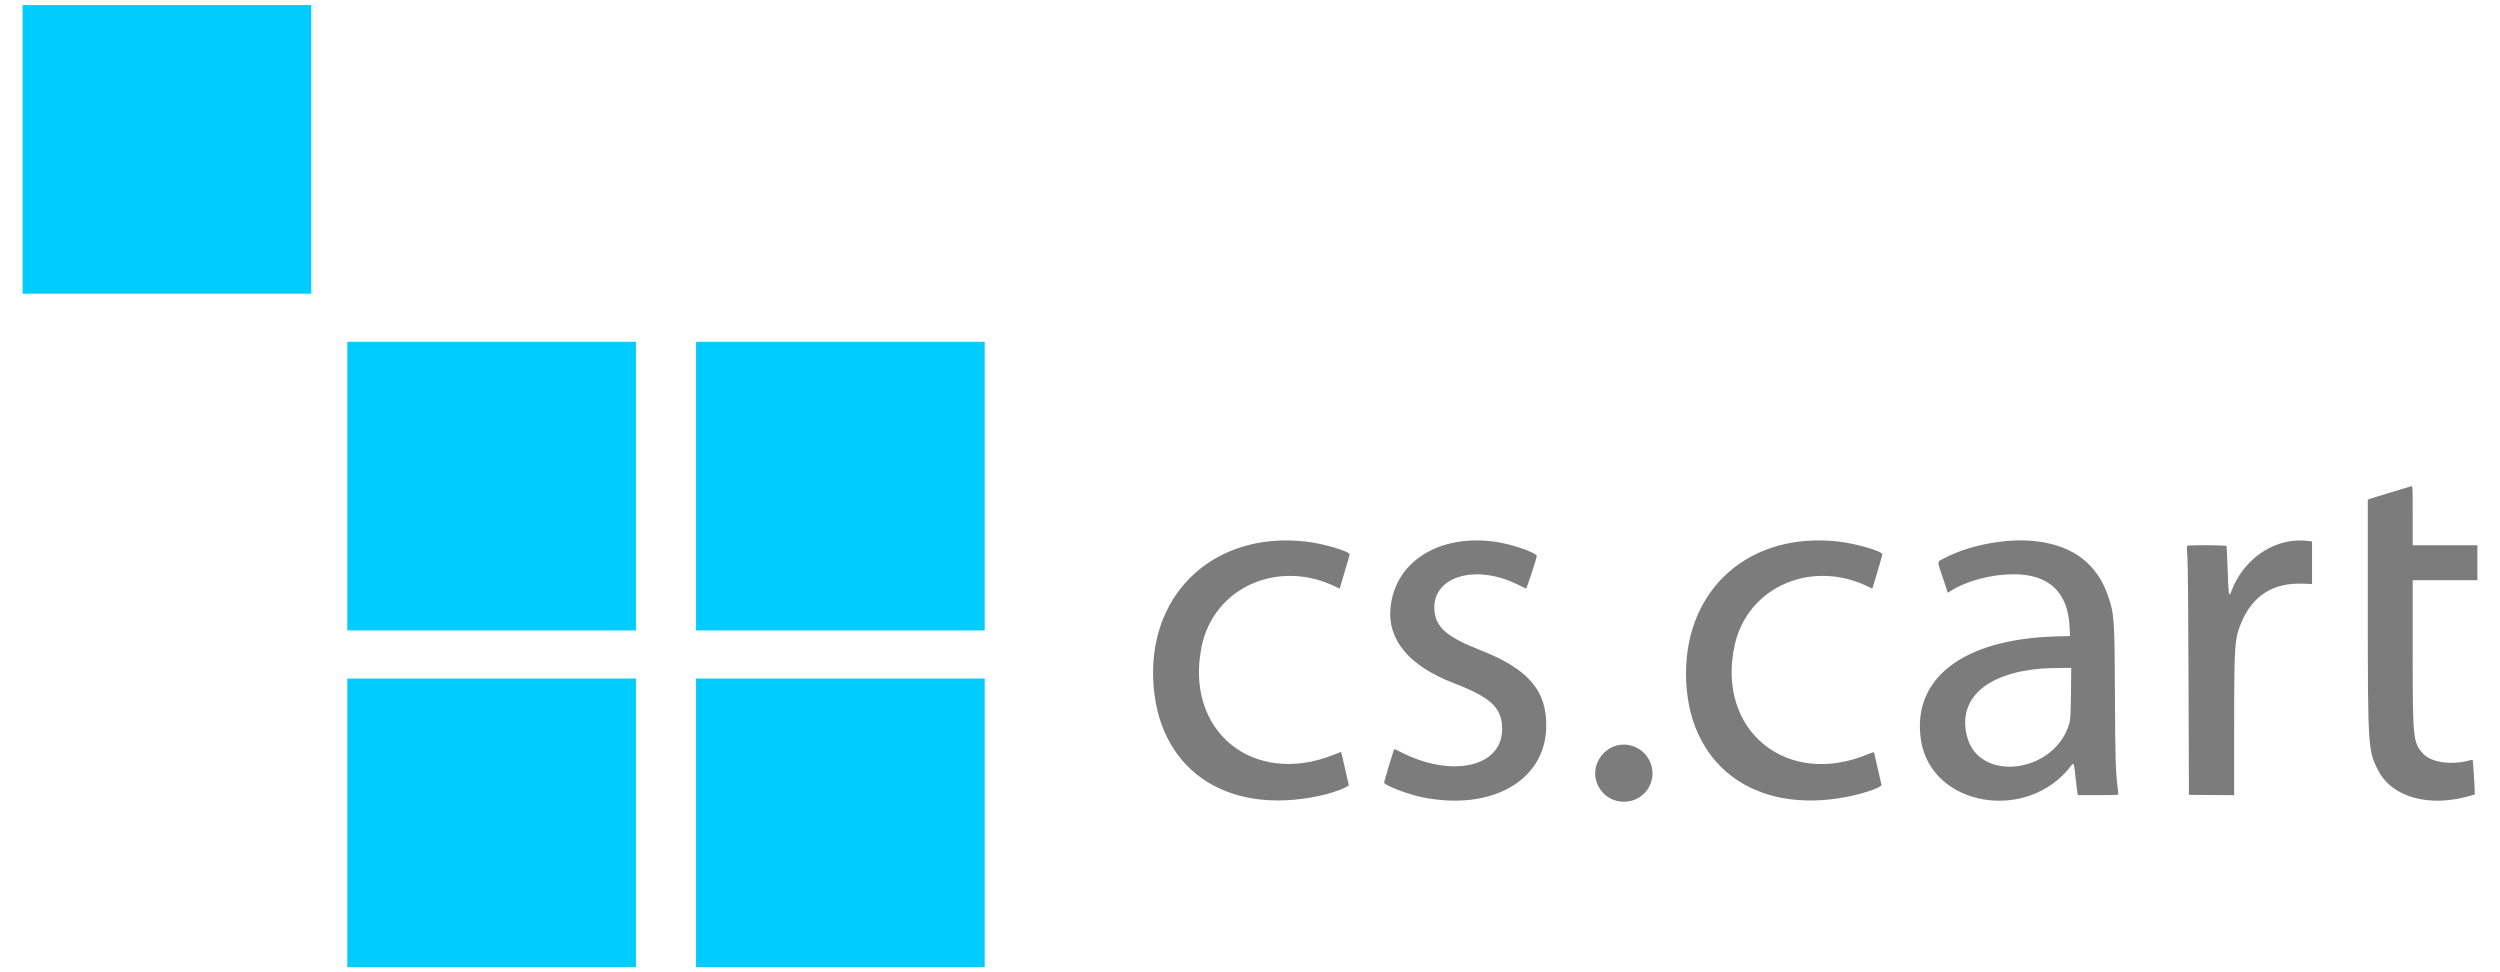
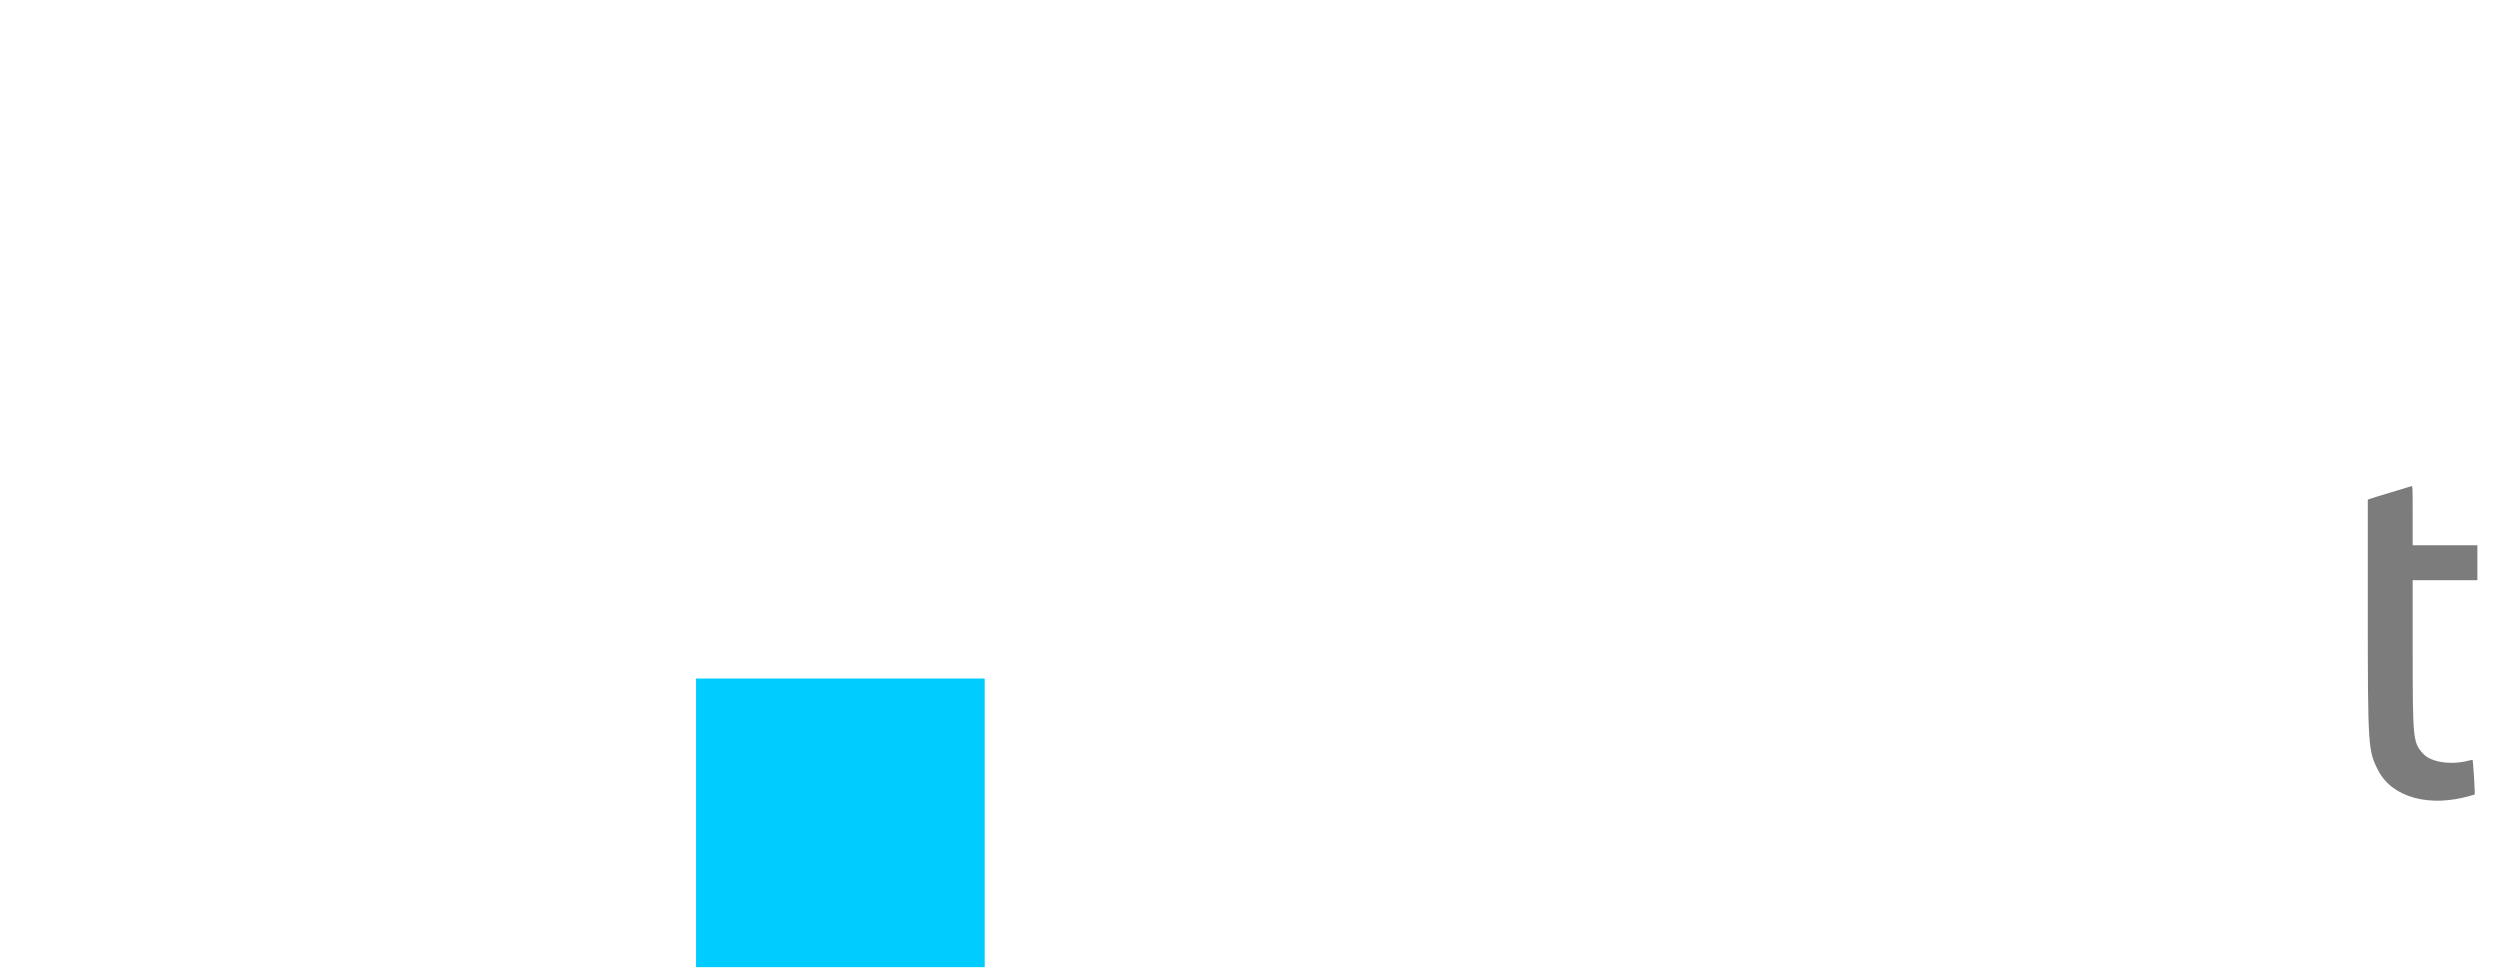
<svg xmlns="http://www.w3.org/2000/svg" width="108" height="42" viewBox="0 0 108 42" fill="none">
-   <rect x="15.004" y="29.312" width="12.469" height="12.469" fill="#00CCFF" />
-   <rect x="15.004" y="14.766" width="12.469" height="12.469" fill="#00CCFF" />
-   <rect x="0.977" y="0.219" width="12.469" height="12.469" fill="#00CCFF" />
-   <rect x="30.07" y="14.766" width="12.469" height="12.469" fill="#00CCFF" />
  <rect x="30.07" y="29.312" width="12.469" height="12.469" fill="#00CCFF" />
-   <path fill-rule="evenodd" clip-rule="evenodd" d="M56.429 23.398C57.193 23.487 58.305 23.817 58.305 23.954C58.305 23.97 58.209 24.303 58.091 24.696C57.974 25.089 57.877 25.416 57.877 25.423C57.877 25.43 57.829 25.412 57.77 25.382C55.274 24.11 52.433 25.351 51.908 27.942C51.169 31.583 54.135 33.999 57.628 32.603L57.934 32.48L57.962 32.582C57.976 32.639 58.047 32.948 58.12 33.269C58.191 33.59 58.257 33.875 58.265 33.901C58.292 33.99 57.609 34.25 57.008 34.379C52.915 35.262 49.956 33.182 49.817 29.323C49.68 25.521 52.555 22.945 56.429 23.398ZM64.556 23.398C65.241 23.488 66.281 23.836 66.389 24.01C66.41 24.045 65.951 25.442 65.923 25.429C65.913 25.424 65.757 25.347 65.576 25.257C63.666 24.309 61.764 24.949 61.979 26.467C62.075 27.143 62.559 27.538 63.98 28.098C66.063 28.919 66.857 29.875 66.795 31.485C66.707 33.751 64.407 35.031 61.47 34.448C60.86 34.327 59.844 33.943 59.795 33.816C59.783 33.785 60.199 32.407 60.233 32.361C60.238 32.355 60.367 32.415 60.521 32.493C62.731 33.621 64.89 33.131 64.892 31.502C64.893 30.581 64.425 30.136 62.796 29.509C60.87 28.768 59.927 27.635 60.072 26.236C60.275 24.265 62.148 23.08 64.556 23.398ZM79.448 23.398C80.204 23.487 81.317 23.814 81.317 23.949C81.317 23.973 81.227 24.294 81.116 24.664C81.005 25.033 80.908 25.357 80.9 25.385C80.886 25.431 80.879 25.431 80.776 25.378C78.31 24.121 75.487 25.333 74.934 27.886C74.136 31.567 77.202 34.054 80.714 32.574C80.873 32.507 80.953 32.486 80.96 32.509C80.967 32.527 81.037 32.837 81.118 33.198C81.198 33.558 81.271 33.876 81.279 33.904C81.307 34.005 80.585 34.263 79.855 34.41C75.773 35.237 72.842 33.023 72.836 29.11C72.83 25.378 75.638 22.953 79.448 23.398ZM87.99 23.385C89.589 23.584 90.614 24.38 91.084 25.787C91.337 26.547 91.351 26.752 91.366 30.05C91.378 32.761 91.395 33.327 91.482 34.009C91.503 34.174 91.514 34.318 91.507 34.33C91.5 34.342 91.104 34.351 90.629 34.351H89.764L89.749 34.287C89.74 34.252 89.704 33.958 89.669 33.633C89.596 32.956 89.587 32.929 89.481 33.069C87.604 35.562 83.42 34.852 82.985 31.967C82.584 29.313 84.799 27.61 88.799 27.495L89.424 27.477L89.407 27.09C89.34 25.586 88.52 24.809 86.998 24.808C86.024 24.808 84.988 25.082 84.264 25.532L84.145 25.606L83.925 24.946C83.672 24.19 83.66 24.288 84.027 24.097C85.123 23.527 86.763 23.233 87.99 23.385ZM99.748 23.373L99.88 23.392V24.31V25.229L99.446 25.214C98.212 25.174 97.334 25.724 96.85 26.84C96.531 27.578 96.516 27.775 96.516 31.453L96.516 34.352L95.539 34.345L94.562 34.337L94.545 29.423C94.534 26.163 94.517 24.357 94.495 24.058C94.477 23.809 94.47 23.595 94.478 23.581C94.505 23.538 96.173 23.547 96.187 23.59C96.193 23.61 96.212 24.011 96.229 24.48C96.275 25.753 96.286 25.826 96.388 25.556C96.941 24.084 98.334 23.18 99.748 23.373ZM88.161 28.885C85.772 29.093 84.561 30.208 84.976 31.816C85.503 33.855 88.834 33.394 89.406 31.203C89.442 31.068 89.454 30.807 89.465 29.943L89.478 28.853L88.955 28.857C88.667 28.859 88.31 28.872 88.161 28.885ZM70.37 32.187C71.072 32.317 71.528 33.026 71.35 33.709C71.056 34.837 69.519 34.97 69.023 33.91C68.608 33.025 69.404 32.006 70.37 32.187Z" fill="#7C7C7C" />
-   <path d="M105.625 25.064H107.023V23.555H105.625H104.228V22.271C104.228 21.061 104.225 20.988 104.178 21.002C104.151 21.011 103.743 21.133 103.273 21.275C102.802 21.416 102.389 21.544 102.353 21.56L102.289 21.588L102.289 26.325C102.29 32.314 102.298 32.435 102.746 33.296C103.349 34.454 104.958 34.892 106.716 34.377L106.909 34.321L106.907 34.172C106.905 33.937 106.833 32.842 106.819 32.828C106.812 32.821 106.736 32.834 106.651 32.857C105.875 33.063 105.013 32.931 104.674 32.555C104.242 32.075 104.229 31.943 104.228 28.12L104.228 25.064H105.625Z" fill="#7C7C7C" />
+   <path d="M105.625 25.064H107.023V23.555H104.228V22.271C104.228 21.061 104.225 20.988 104.178 21.002C104.151 21.011 103.743 21.133 103.273 21.275C102.802 21.416 102.389 21.544 102.353 21.56L102.289 21.588L102.289 26.325C102.29 32.314 102.298 32.435 102.746 33.296C103.349 34.454 104.958 34.892 106.716 34.377L106.909 34.321L106.907 34.172C106.905 33.937 106.833 32.842 106.819 32.828C106.812 32.821 106.736 32.834 106.651 32.857C105.875 33.063 105.013 32.931 104.674 32.555C104.242 32.075 104.229 31.943 104.228 28.12L104.228 25.064H105.625Z" fill="#7C7C7C" />
</svg>